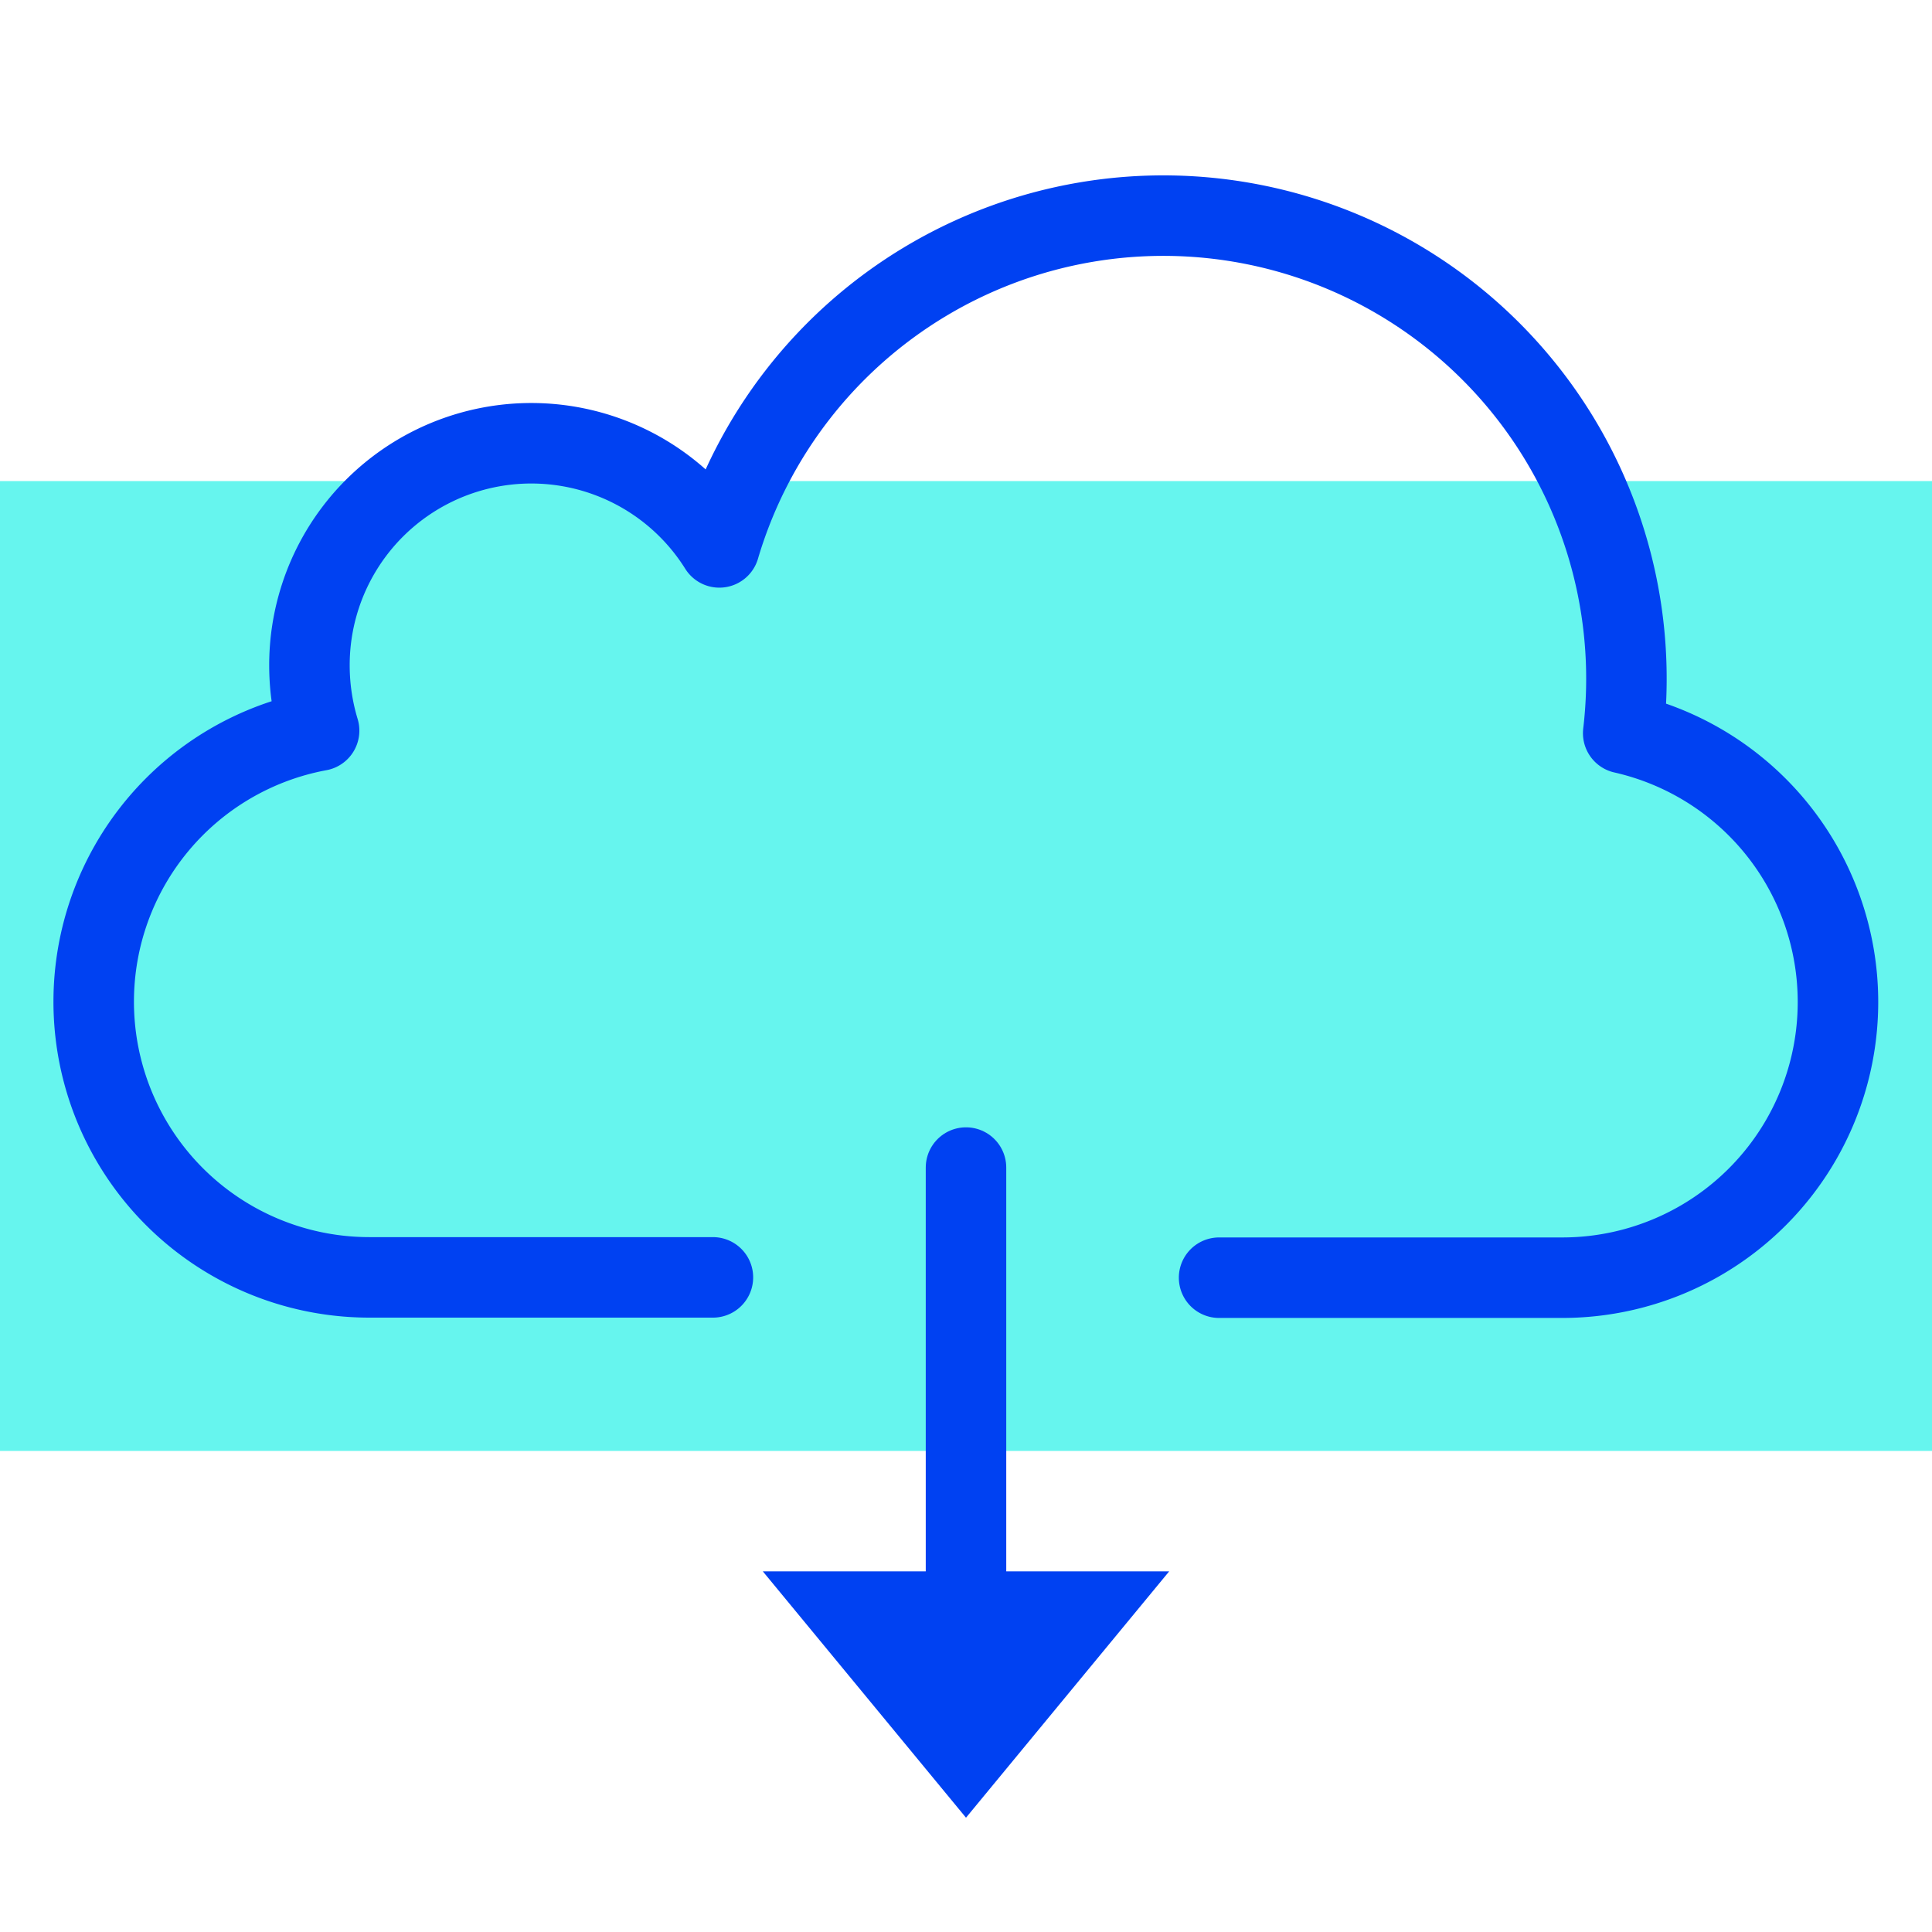
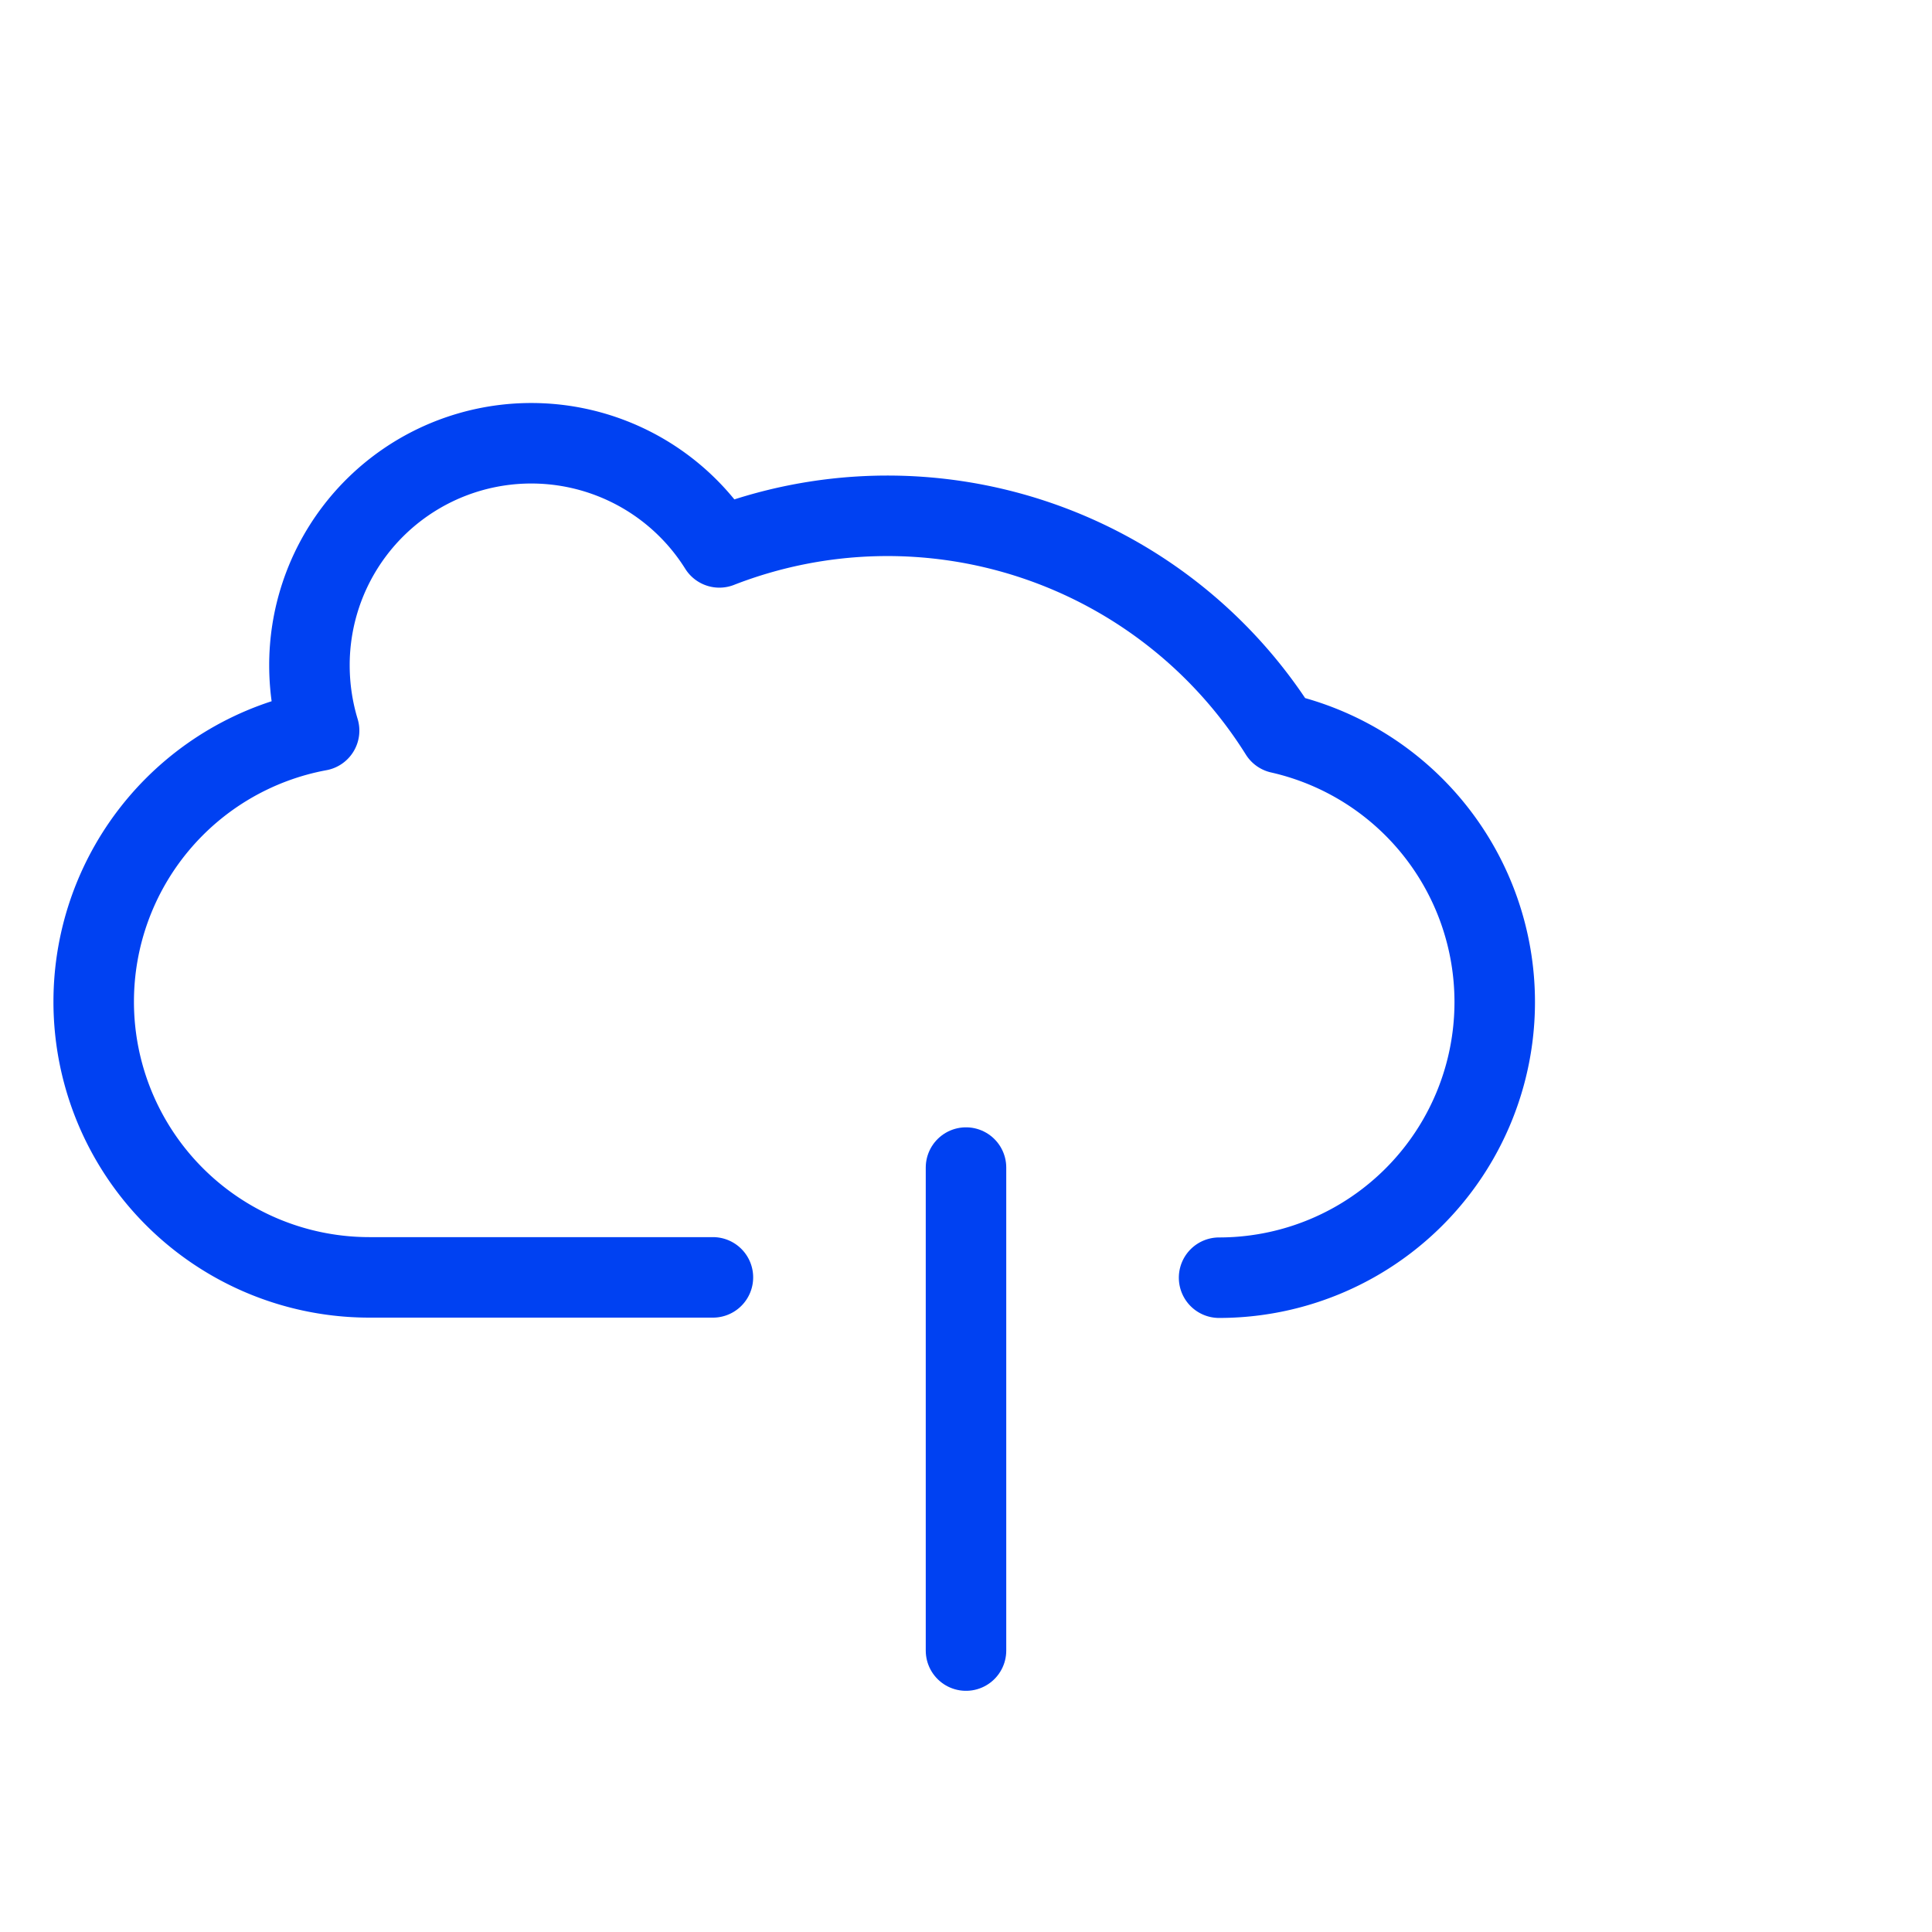
<svg xmlns="http://www.w3.org/2000/svg" viewBox="0 0 60 60">
  <defs>
    <style>
      .cls-1, .cls-3 {
        fill: none;
      }

      .cls-1 {
        opacity: 0.16;
      }

      .cls-2 {
        fill: #40f2e9;
        opacity: 0.8;
      }

      .cls-3 {
        stroke: #0041f2;
        stroke-linecap: round;
        stroke-linejoin: round;
        stroke-width: 2.5px;
      }

      .cls-4 {
        fill: #0041f2;
      }
    </style>
  </defs>
  <title>Asset 22</title>
  <g id="Layer_2" data-name="Layer 2">
    <g id="Layer_2-2" data-name="Layer 2">
      <g>
-         <rect class="cls-1" width="60" height="60" />
-         <rect class="cls-2" y="14.94" width="60" height="30.12" />
        <line class="cls-3" x1="30" y1="36.26" x2="30" y2="51.26" />
-         <polygon class="cls-4" points="30 56.45 36.31 48.8 23.69 48.8 30 56.45" />
-         <path class="cls-3" d="M37.86,39.68H48.52a8.56,8.56,0,0,0,8.56-8.57h0a8.56,8.56,0,0,0-6.67-8.34A14.38,14.38,0,0,0,22.34,17,6.89,6.89,0,0,0,9.61,20.69a7,7,0,0,0,.3,2,8.56,8.56,0,0,0-7,8.41h0a8.56,8.56,0,0,0,8.56,8.57H22.14" />
+         <path class="cls-3" d="M37.86,39.68a8.56,8.56,0,0,0,8.56-8.57h0a8.56,8.56,0,0,0-6.67-8.34A14.38,14.38,0,0,0,22.34,17,6.89,6.89,0,0,0,9.61,20.69a7,7,0,0,0,.3,2,8.56,8.56,0,0,0-7,8.41h0a8.56,8.56,0,0,0,8.56,8.57H22.14" />
      </g>
    </g>
  </g>
</svg>